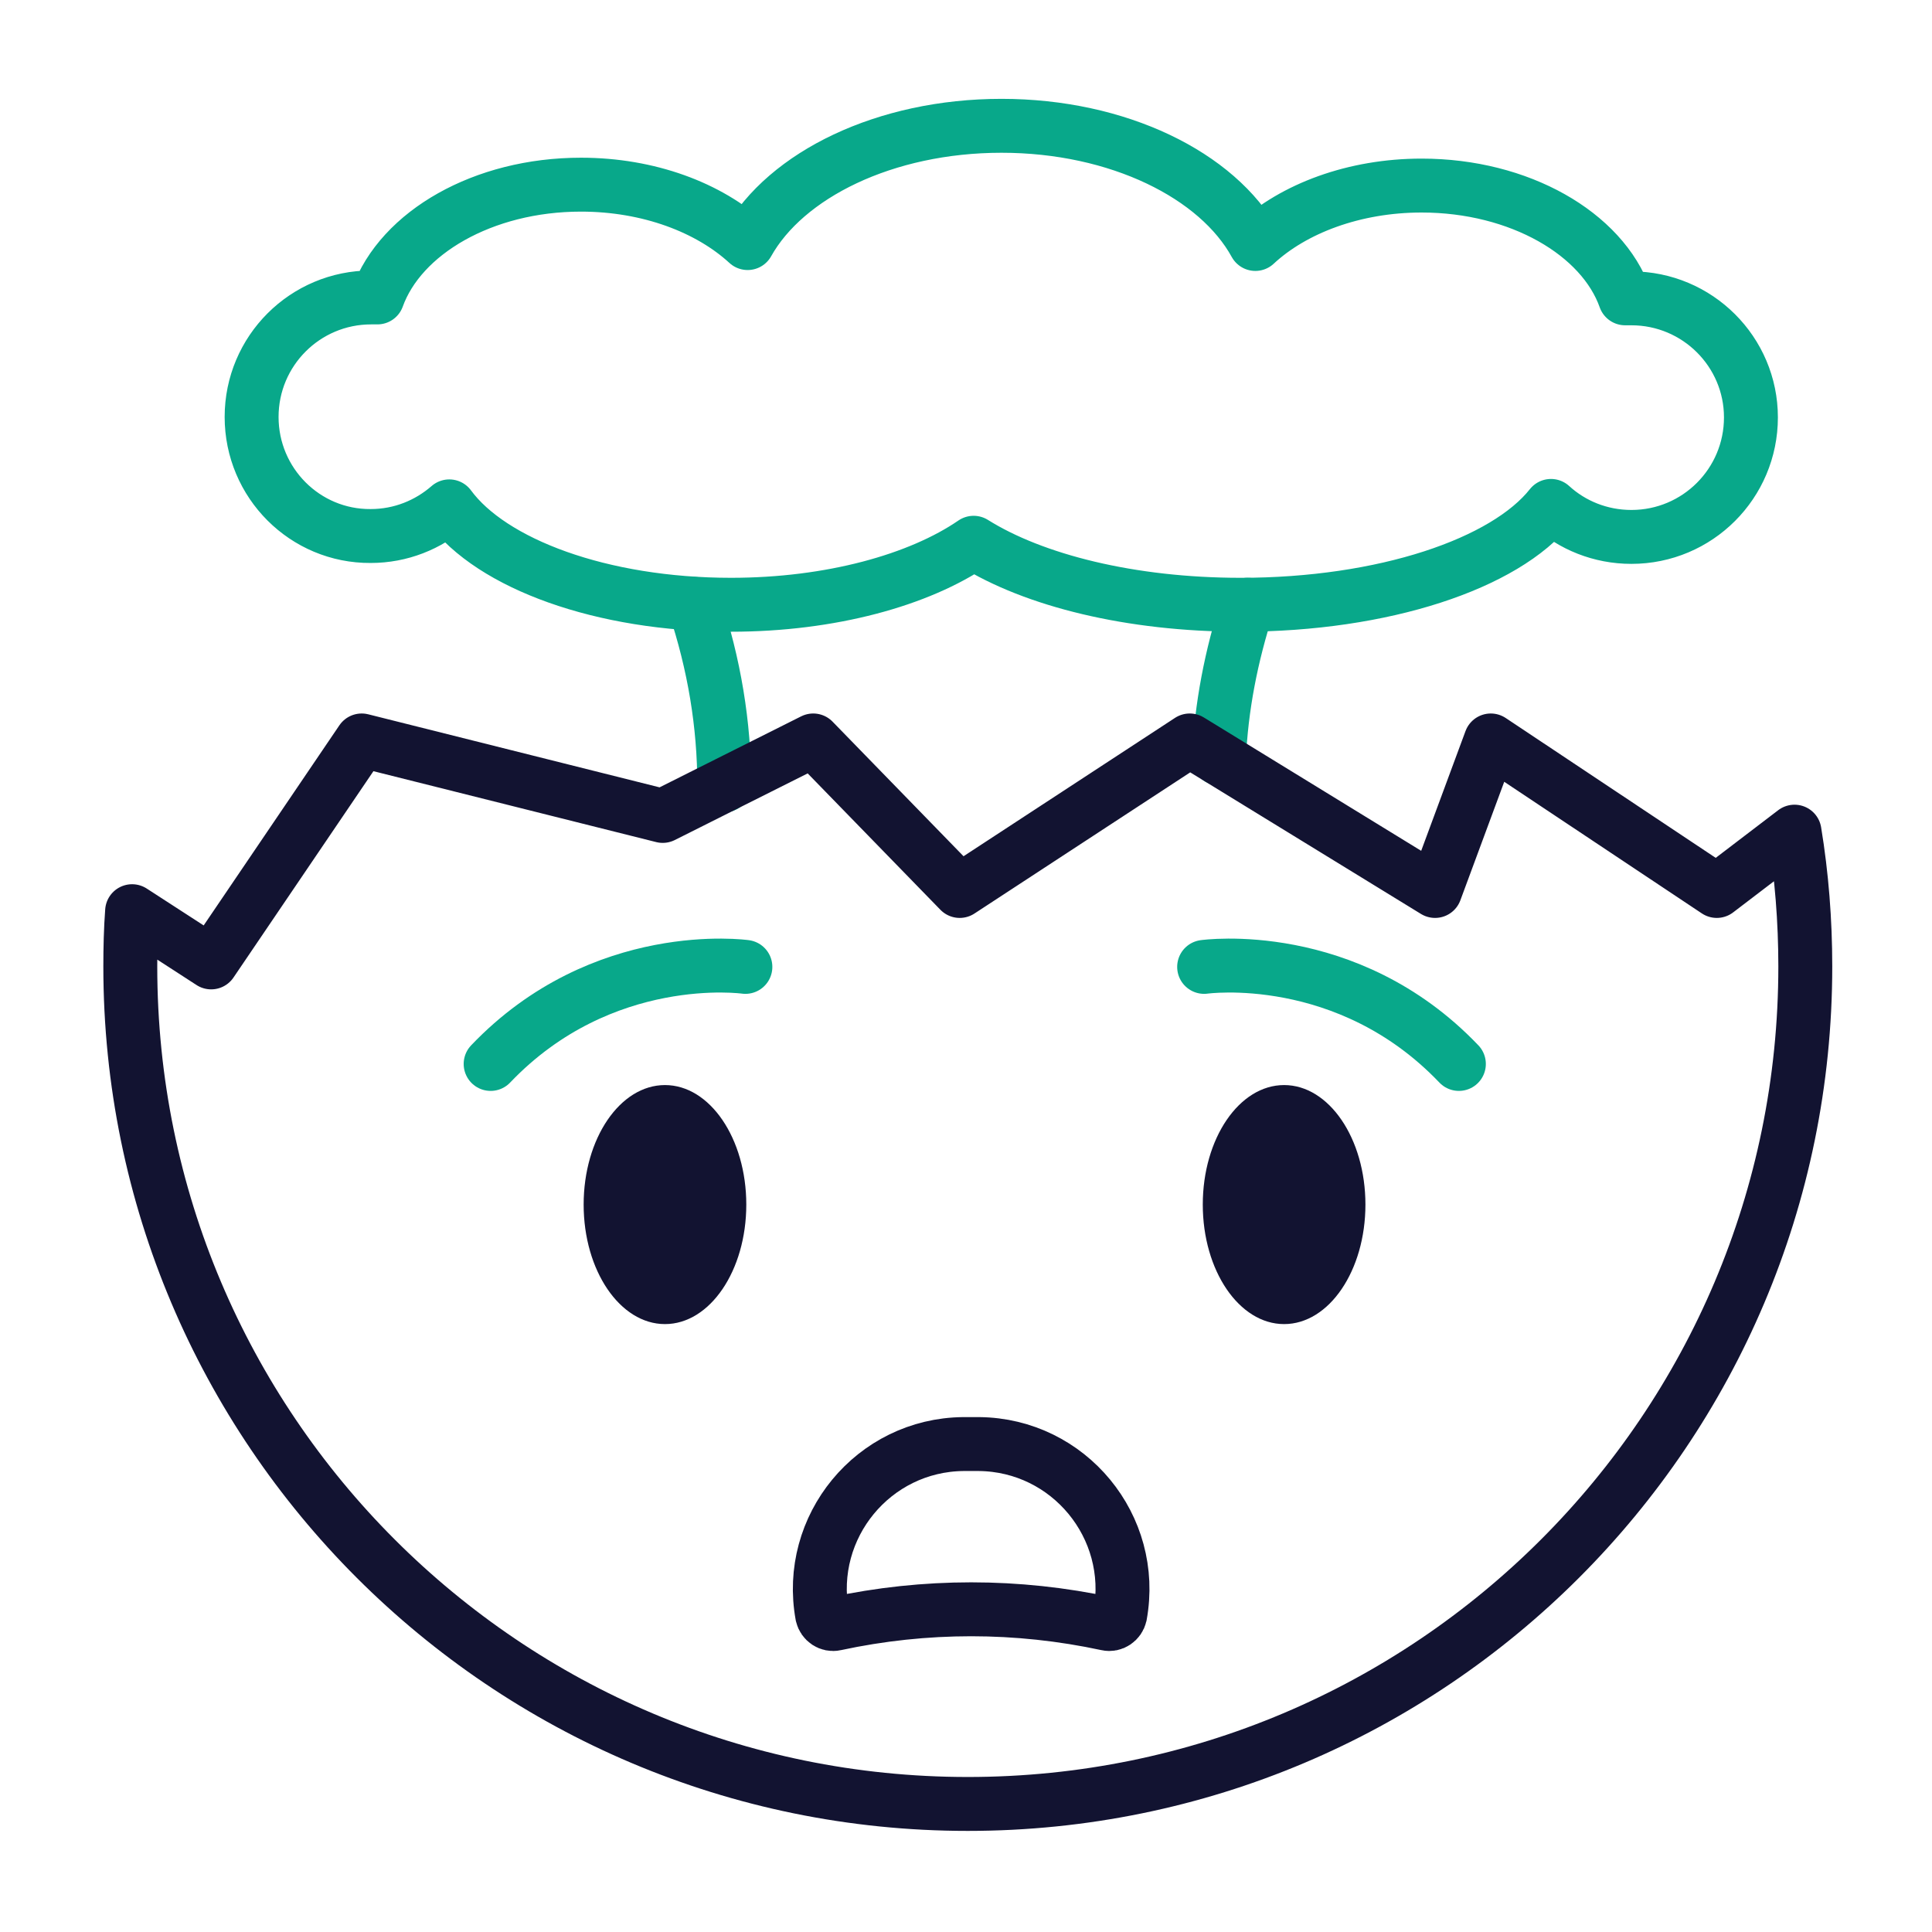
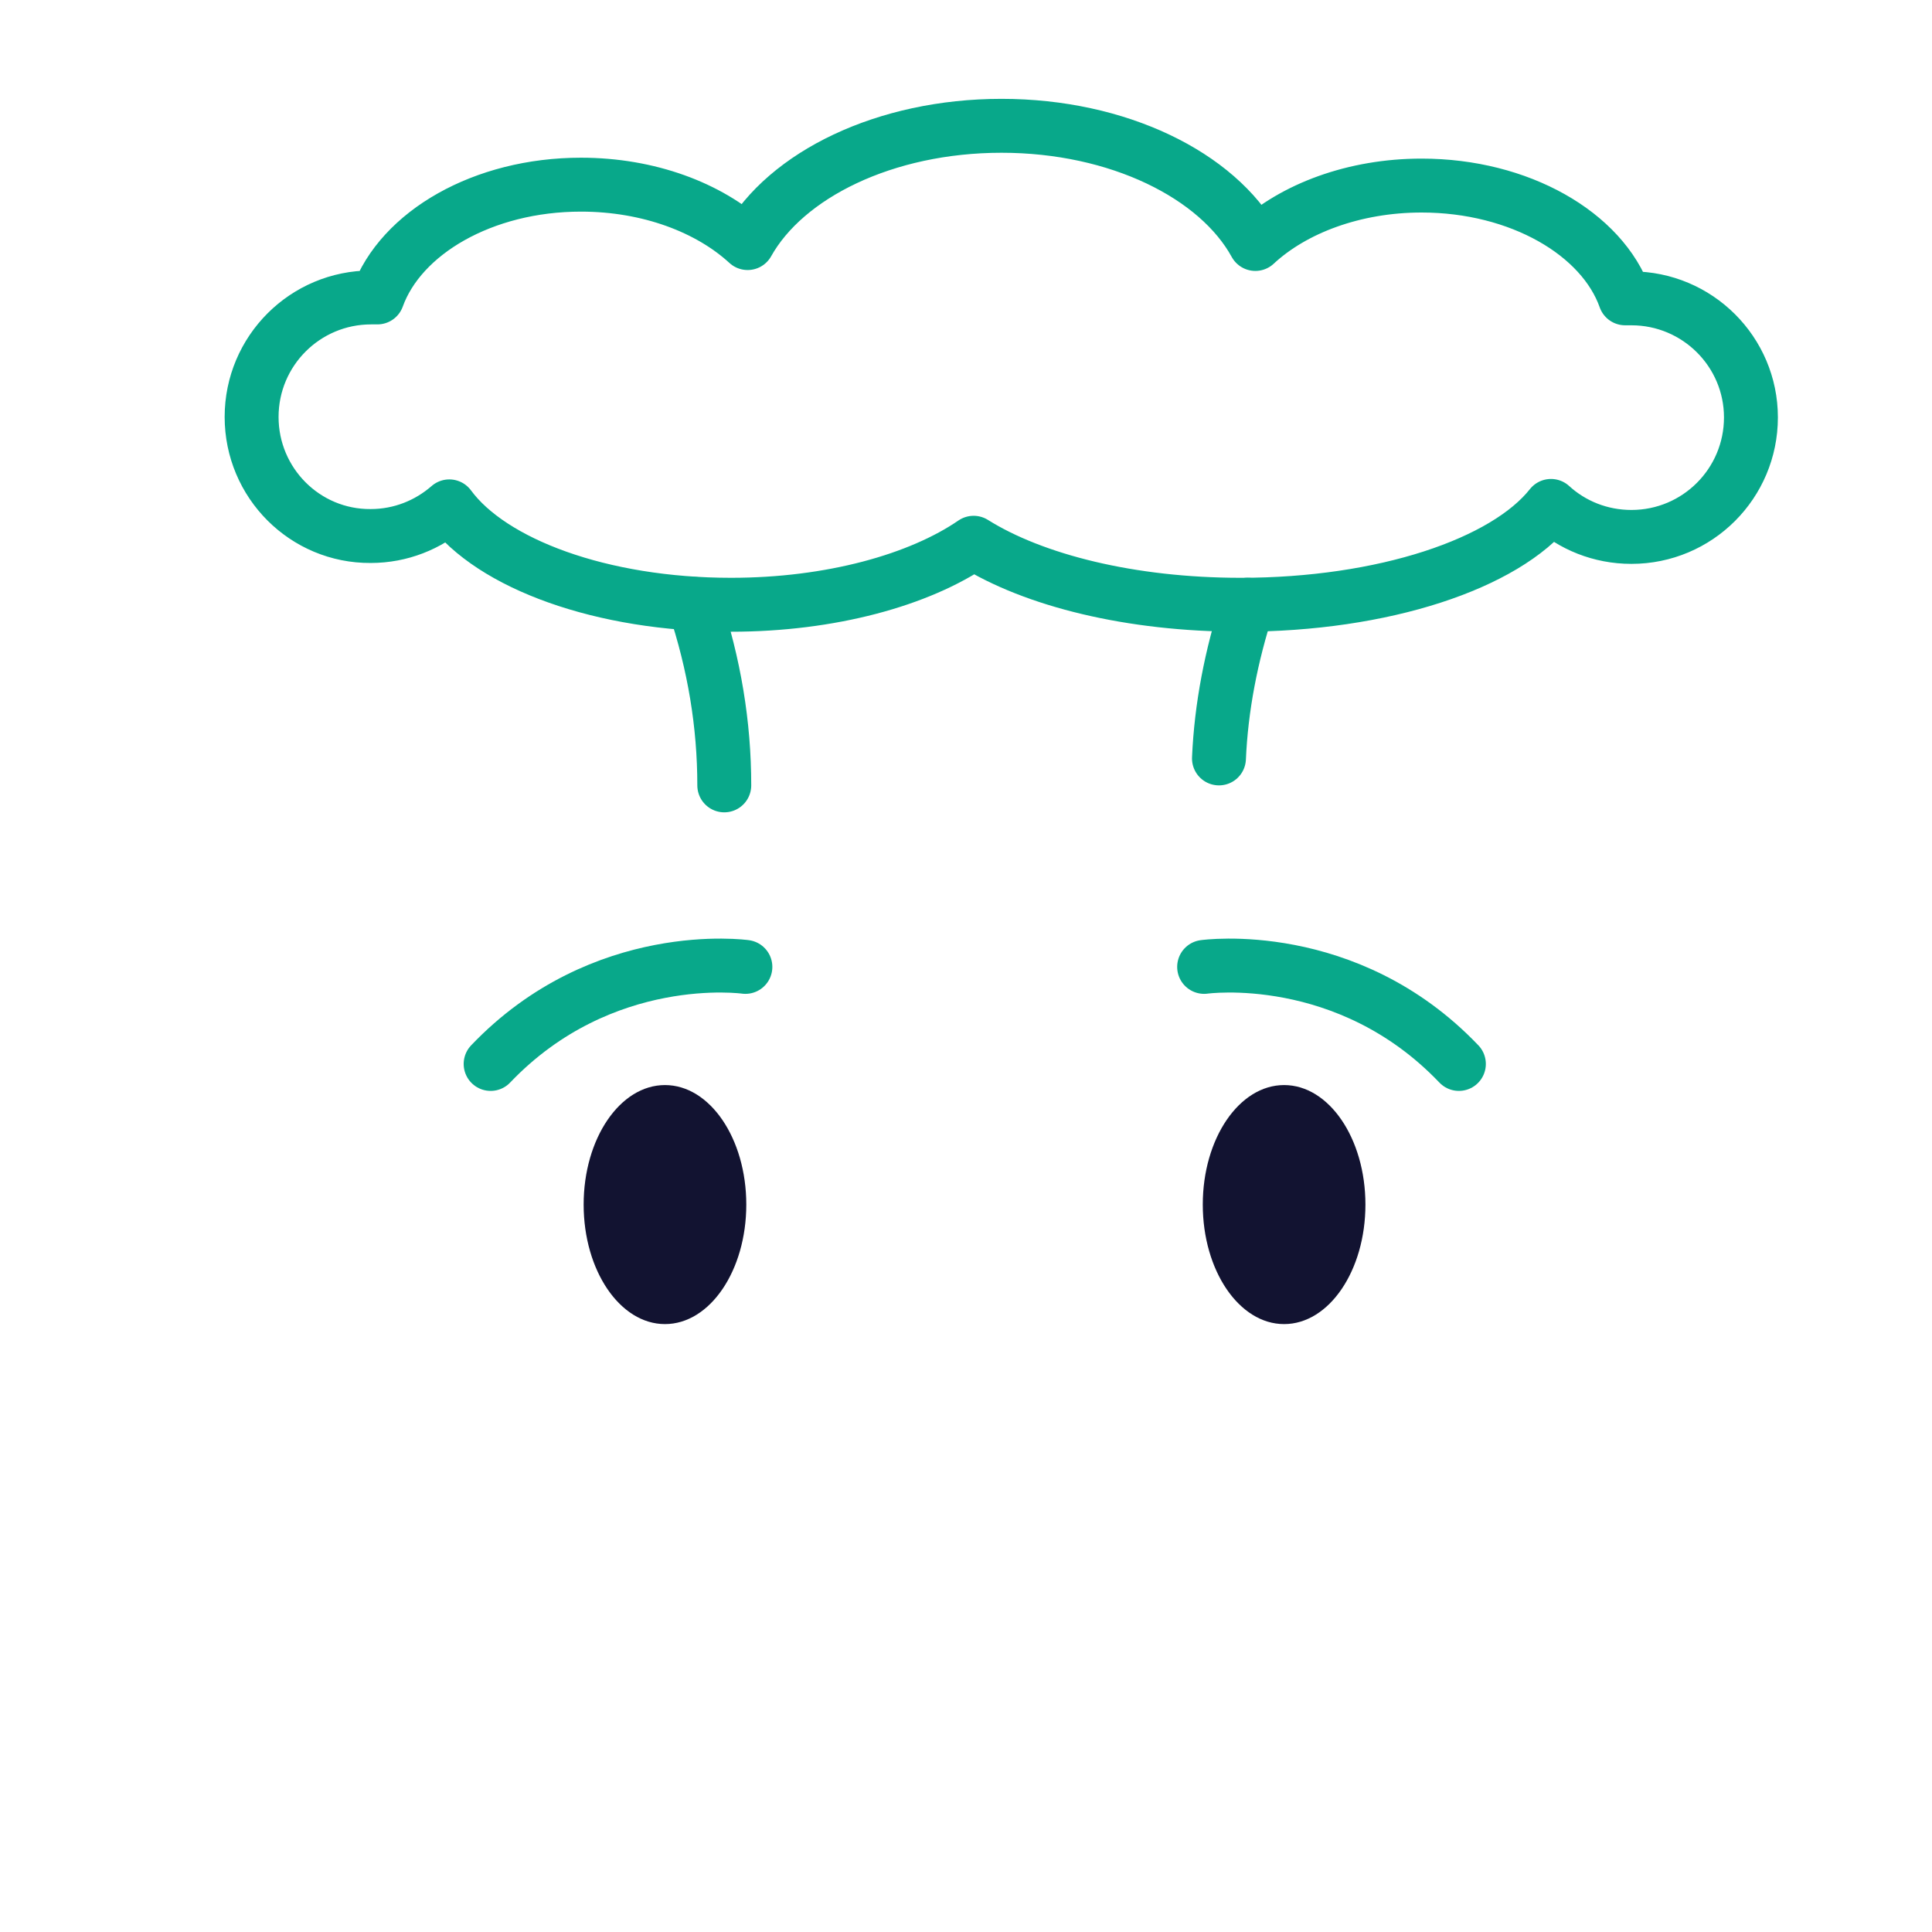
<svg xmlns="http://www.w3.org/2000/svg" width="430" height="430" viewBox="0 0 430 430" fill="none" data-name="wired-outline-2311-exploding-head" data-features="stroke" data-colors="primary:#121331,secondary:#08a88a">
  <g>
    <path d="M154.5 134.4C159 147.9 161.2 161.3 161.2 174.8" stroke="#08A88A" stroke-width="12" stroke-linecap="round" stroke-linejoin="round" />
    <path d="M271.301 168.8C271.801 157.4 274.001 146 277.701 134.6" stroke="#08A88A" stroke-width="12" stroke-linecap="round" stroke-linejoin="round" />
-     <path d="M401.8 215.1C401.8 318.1 318.3 401.5 215.4 401.5C112.5 401.5 29 318 29 215.1C29 211 29.1 206.8 29.4 202.8L47 214.2L80.5 164.8L147.5 181.6L181 164.8L213.6 198.3L264.8 164.8L319.4 198.3L331.8 164.8L382.1 198.3L399.4 185.1C401 194.8 401.8 204.9 401.8 215.1Z" stroke="#121331" stroke-width="12" stroke-linecap="round" stroke-linejoin="round" />
    <path d="M285.799 241.5C275.799 241.5 267.699 253.4 267.699 268.1C267.699 282.8 275.799 294.7 285.799 294.7C295.799 294.7 303.899 282.8 303.899 268.1C303.899 253.4 295.799 241.5 285.799 241.5Z" fill="#121331" />
    <path d="M268 215.2C268 215.2 299.8 210.7 324.7 236.8" stroke="#08A88A" stroke-width="12" stroke-linecap="round" stroke-linejoin="round" />
    <path d="M148 241.5C158 241.5 166.1 253.4 166.1 268.1C166.1 282.8 158 294.7 148 294.7C138 294.7 129.9 282.8 129.9 268.1C129.9 253.4 138 241.5 148 241.5Z" fill="#121331" />
    <path d="M165.899 215.2C165.899 215.2 134.099 210.7 109.199 236.8" stroke="#08A88A" stroke-width="12" stroke-linecap="round" stroke-linejoin="round" />
    <path d="M389.7 92.9C389.7 107.6 377.8 119.5 363.1 119.5C356.2 119.5 349.9 116.9 345.2 112.6C335 125.5 307.9 134.6 276.1 134.6C251.7 134.6 230.1 129.2 216.7 120.8C204.6 129.1 184.9 134.6 162.7 134.6C133.9 134.6 109.4 125.5 100 112.7C95.3 116.8 89.2 119.3 82.5 119.3C67.9 119.4 56 107.5 56 92.8C56 78.1 67.9 66.2 82.6 66.2C83.1 66.2 83.6 66.2 84 66.2C89.2 51.8 107.5 41.1 129.3 41.1C144.4 41.1 157.8 46.2 166.4 54.1C174.9 38.9 197 28 222.9 28C248.9 28 271 39 279.4 54.3C287.9 46.4 301.4 41.3 316.4 41.3C338.2 41.3 356.6 52 361.7 66.4C362.2 66.4 362.7 66.4 363.1 66.4C377.8 66.4 389.7 78.3 389.7 92.9Z" stroke="#08A88A" stroke-width="12" stroke-miterlimit="10" stroke-linecap="round" stroke-linejoin="round" />
-     <path d="M246.4 361.4C226.4 357.1 205.9 357.1 185.9 361.4C184.6 361.7 183.3 360.8 183 359.5C179.4 339.8 194.4 321.6 214.4 321.4C215.6 321.4 216.7 321.4 217.9 321.4C237.9 321.6 252.9 339.8 249.3 359.5C249 360.8 247.7 361.7 246.4 361.4Z" stroke="#121331" stroke-width="12" stroke-miterlimit="10" stroke-linecap="round" stroke-linejoin="round" />
  </g>
</svg>